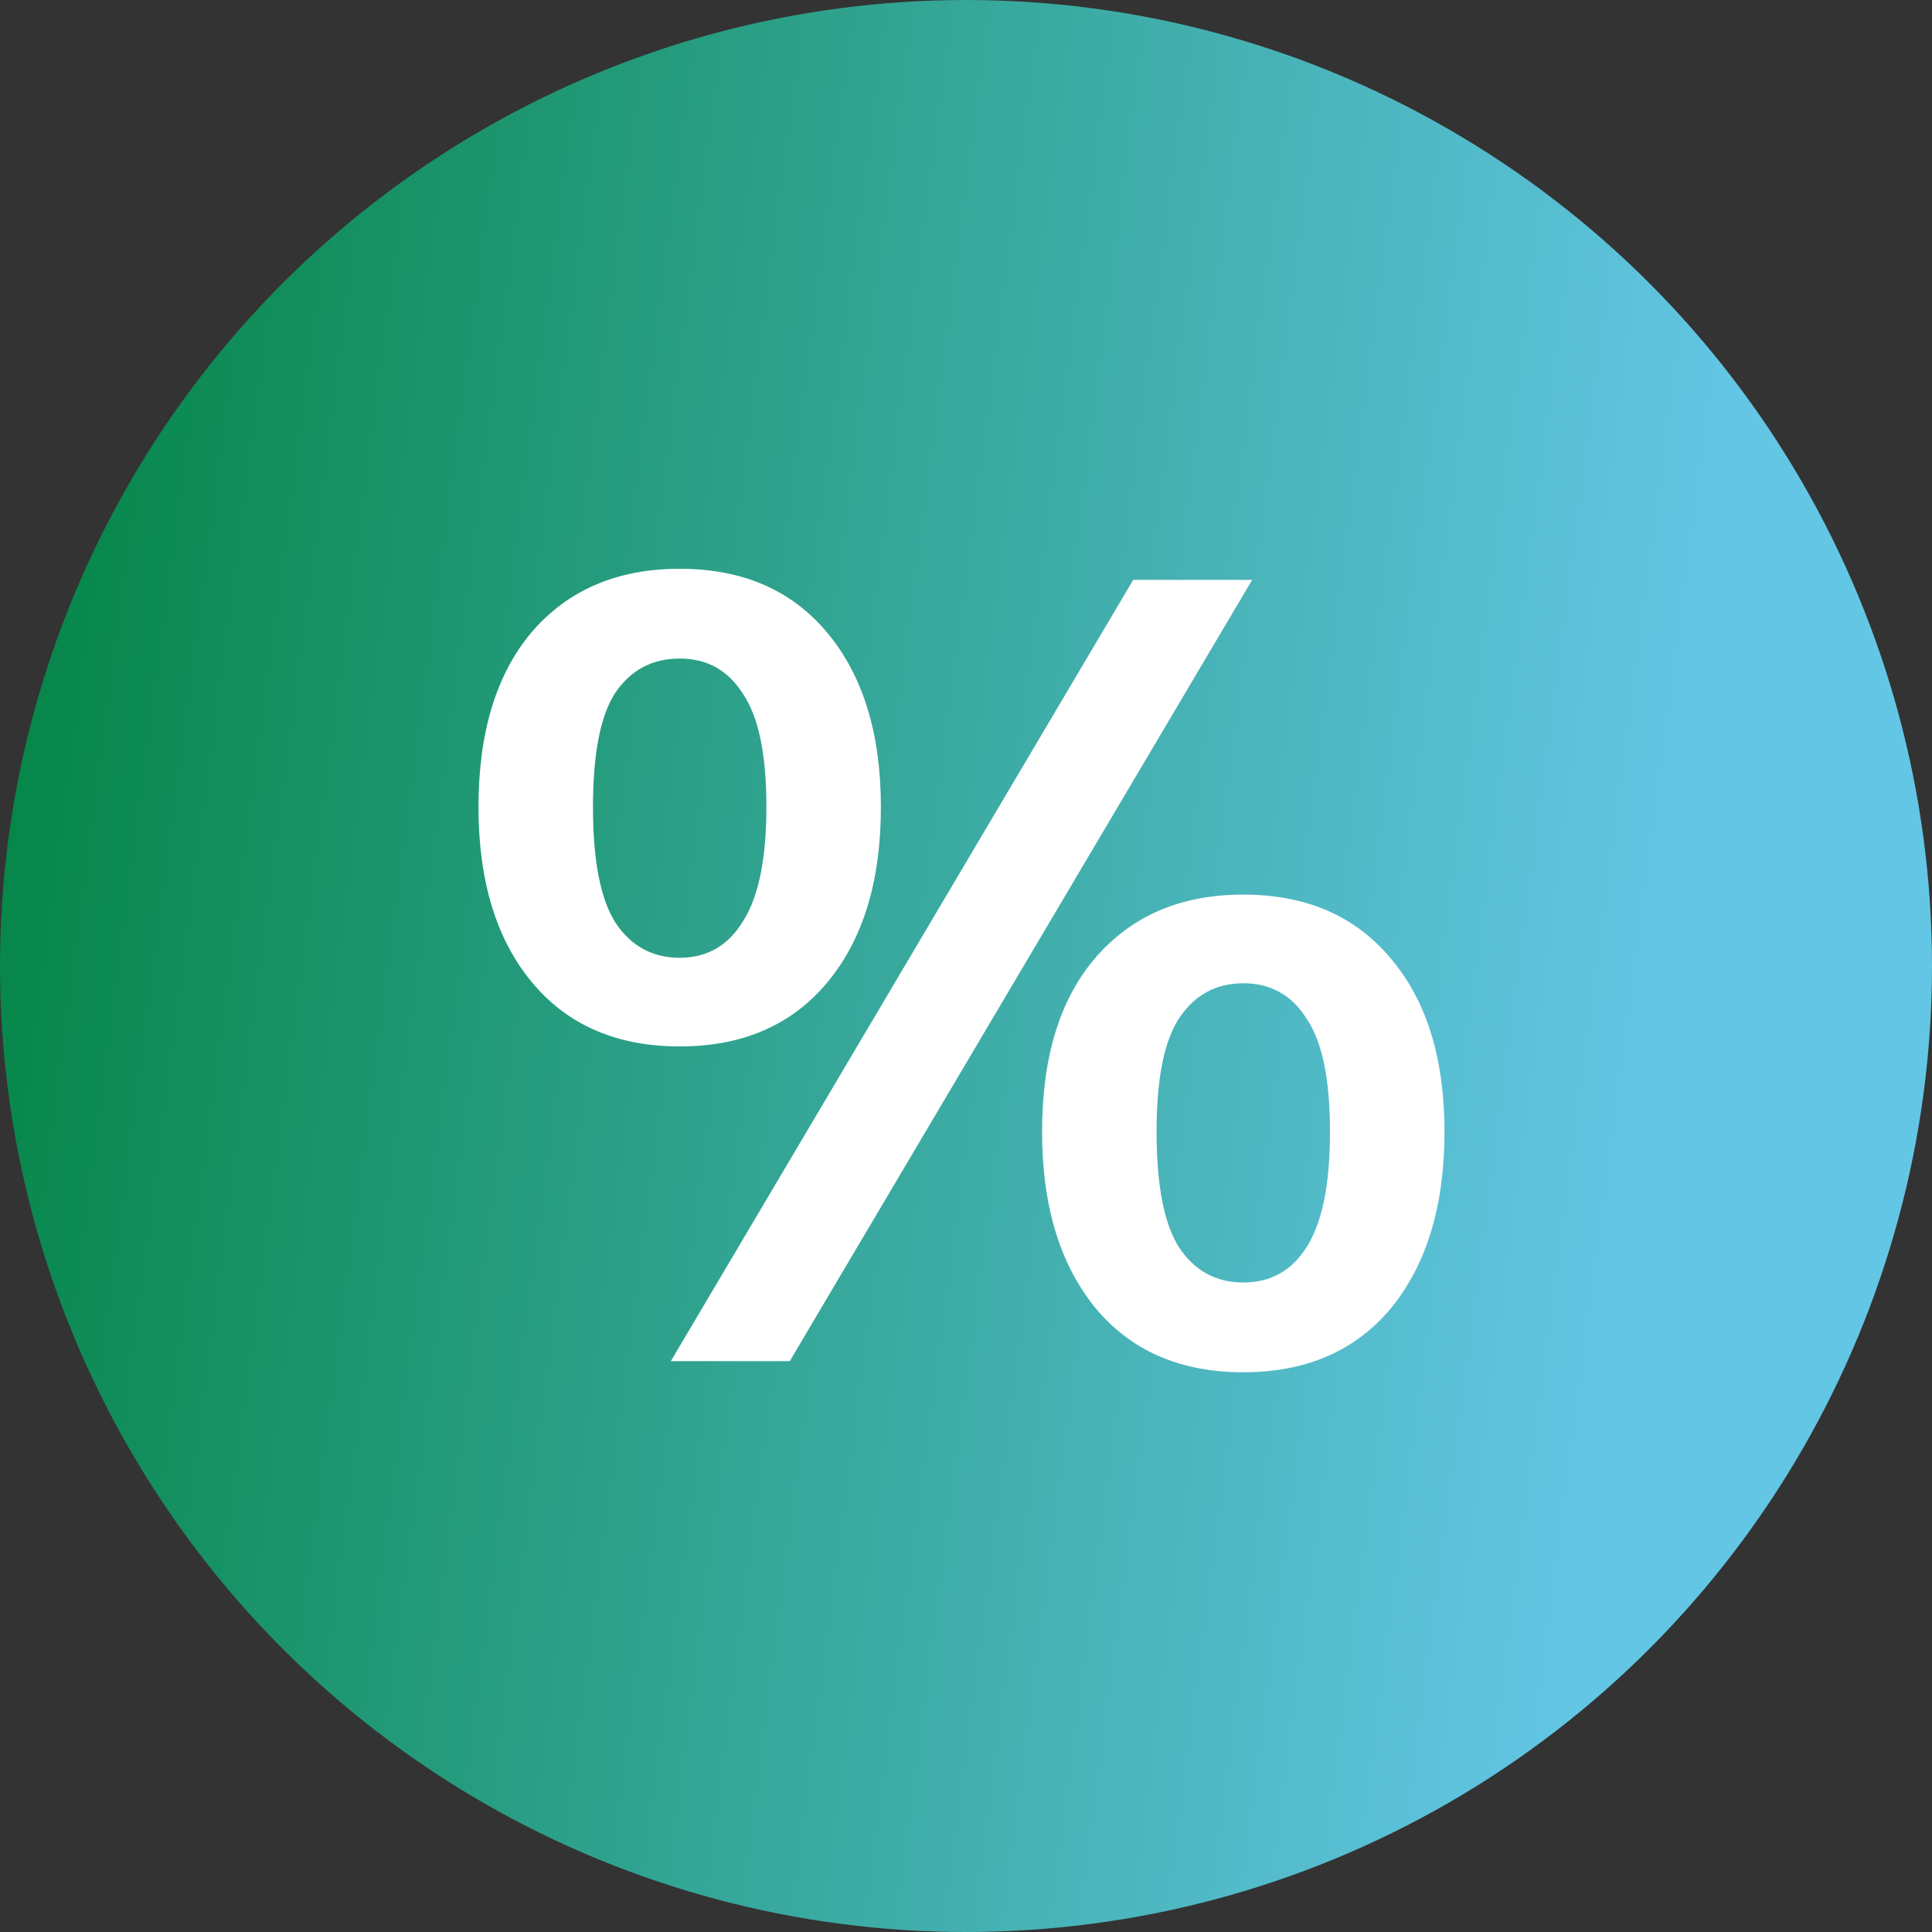
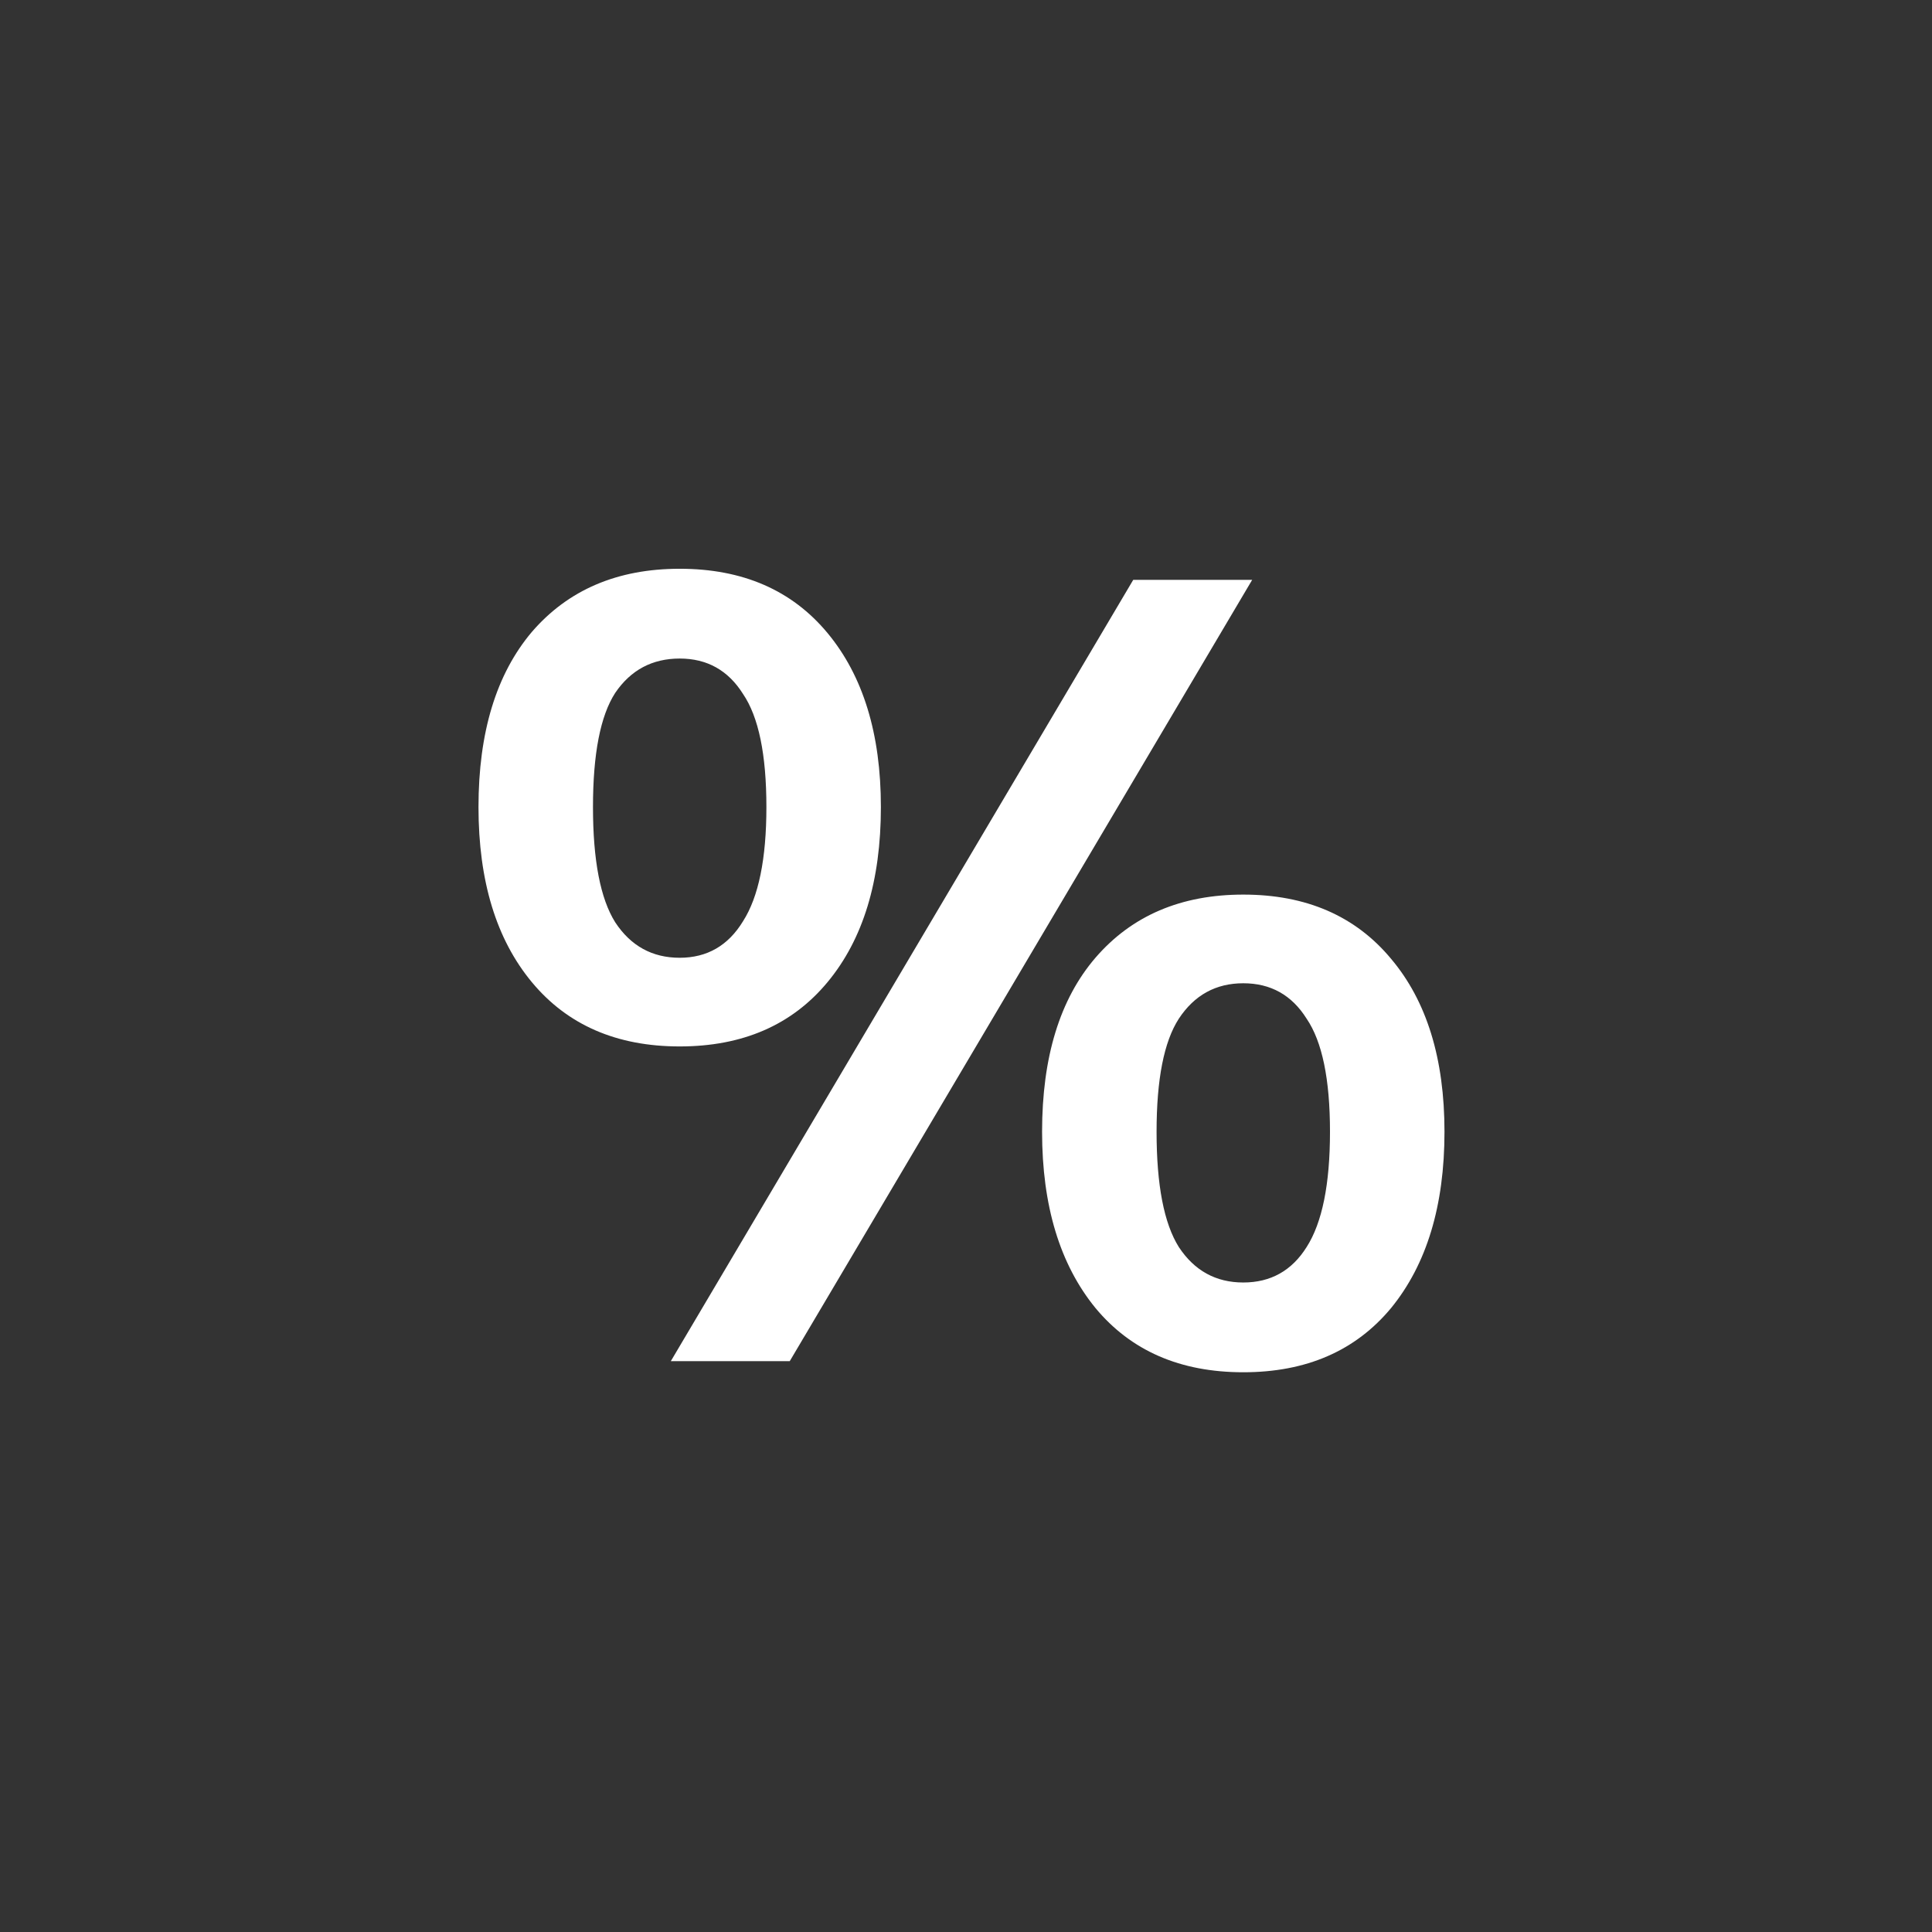
<svg xmlns="http://www.w3.org/2000/svg" width="214" height="214" viewBox="0 0 214 214" fill="none">
  <rect x="0" y="0" width="214" height="214" fill="#333333" stroke="none" />
-   <circle cx="107" cy="107" r="107" fill="url(#paint0_linear_2230_429)" />
  <path d="M87.476 150.772H74.302L125.524 64.228H138.699L87.476 150.772ZM75.287 115.909C68.309 115.909 62.85 113.536 58.91 108.789C54.97 104.042 53 97.577 53 89.393C53 81.127 54.97 74.662 58.91 69.997C62.932 65.332 68.391 63 75.287 63C82.264 63 87.723 65.373 91.663 70.12C95.603 74.867 97.573 81.291 97.573 89.393C97.573 97.577 95.603 104.042 91.663 108.789C87.723 113.536 82.264 115.909 75.287 115.909ZM75.287 106.088C78.324 106.088 80.663 104.738 82.305 102.037C84.029 99.337 84.891 95.122 84.891 89.393C84.891 83.582 84.029 79.409 82.305 76.872C80.663 74.253 78.324 72.944 75.287 72.944C72.249 72.944 69.869 74.212 68.145 76.749C66.503 79.286 65.682 83.501 65.682 89.393C65.682 95.285 66.503 99.541 68.145 102.16C69.869 104.779 72.249 106.088 75.287 106.088ZM137.713 152C130.736 152 125.277 149.627 121.337 144.88C117.397 140.051 115.427 133.545 115.427 125.361C115.427 117.096 117.397 110.671 121.337 106.088C125.359 101.423 130.818 99.091 137.713 99.091C144.691 99.091 150.15 101.464 154.09 106.211C158.03 110.876 160 117.259 160 125.361C160 133.545 158.03 140.051 154.09 144.88C150.15 149.627 144.691 152 137.713 152ZM137.713 142.057C140.751 142.057 143.09 140.747 144.732 138.128C146.456 135.428 147.318 131.172 147.318 125.361C147.318 119.551 146.456 115.377 144.732 112.84C143.09 110.221 140.751 108.912 137.713 108.912C134.676 108.912 132.296 110.221 130.572 112.84C128.93 115.377 128.109 119.551 128.109 125.361C128.109 131.254 128.93 135.509 130.572 138.128C132.296 140.747 134.676 142.057 137.713 142.057Z" fill="white" />
  <defs>
    <linearGradient id="paint0_linear_2230_429" x1="-15" y1="118" x2="179.5" y2="143.5" gradientUnits="userSpaceOnUse">
      <stop stop-color="#00823F" />
      <stop offset="1" stop-color="#63C6E5" />
    </linearGradient>
  </defs>
</svg>